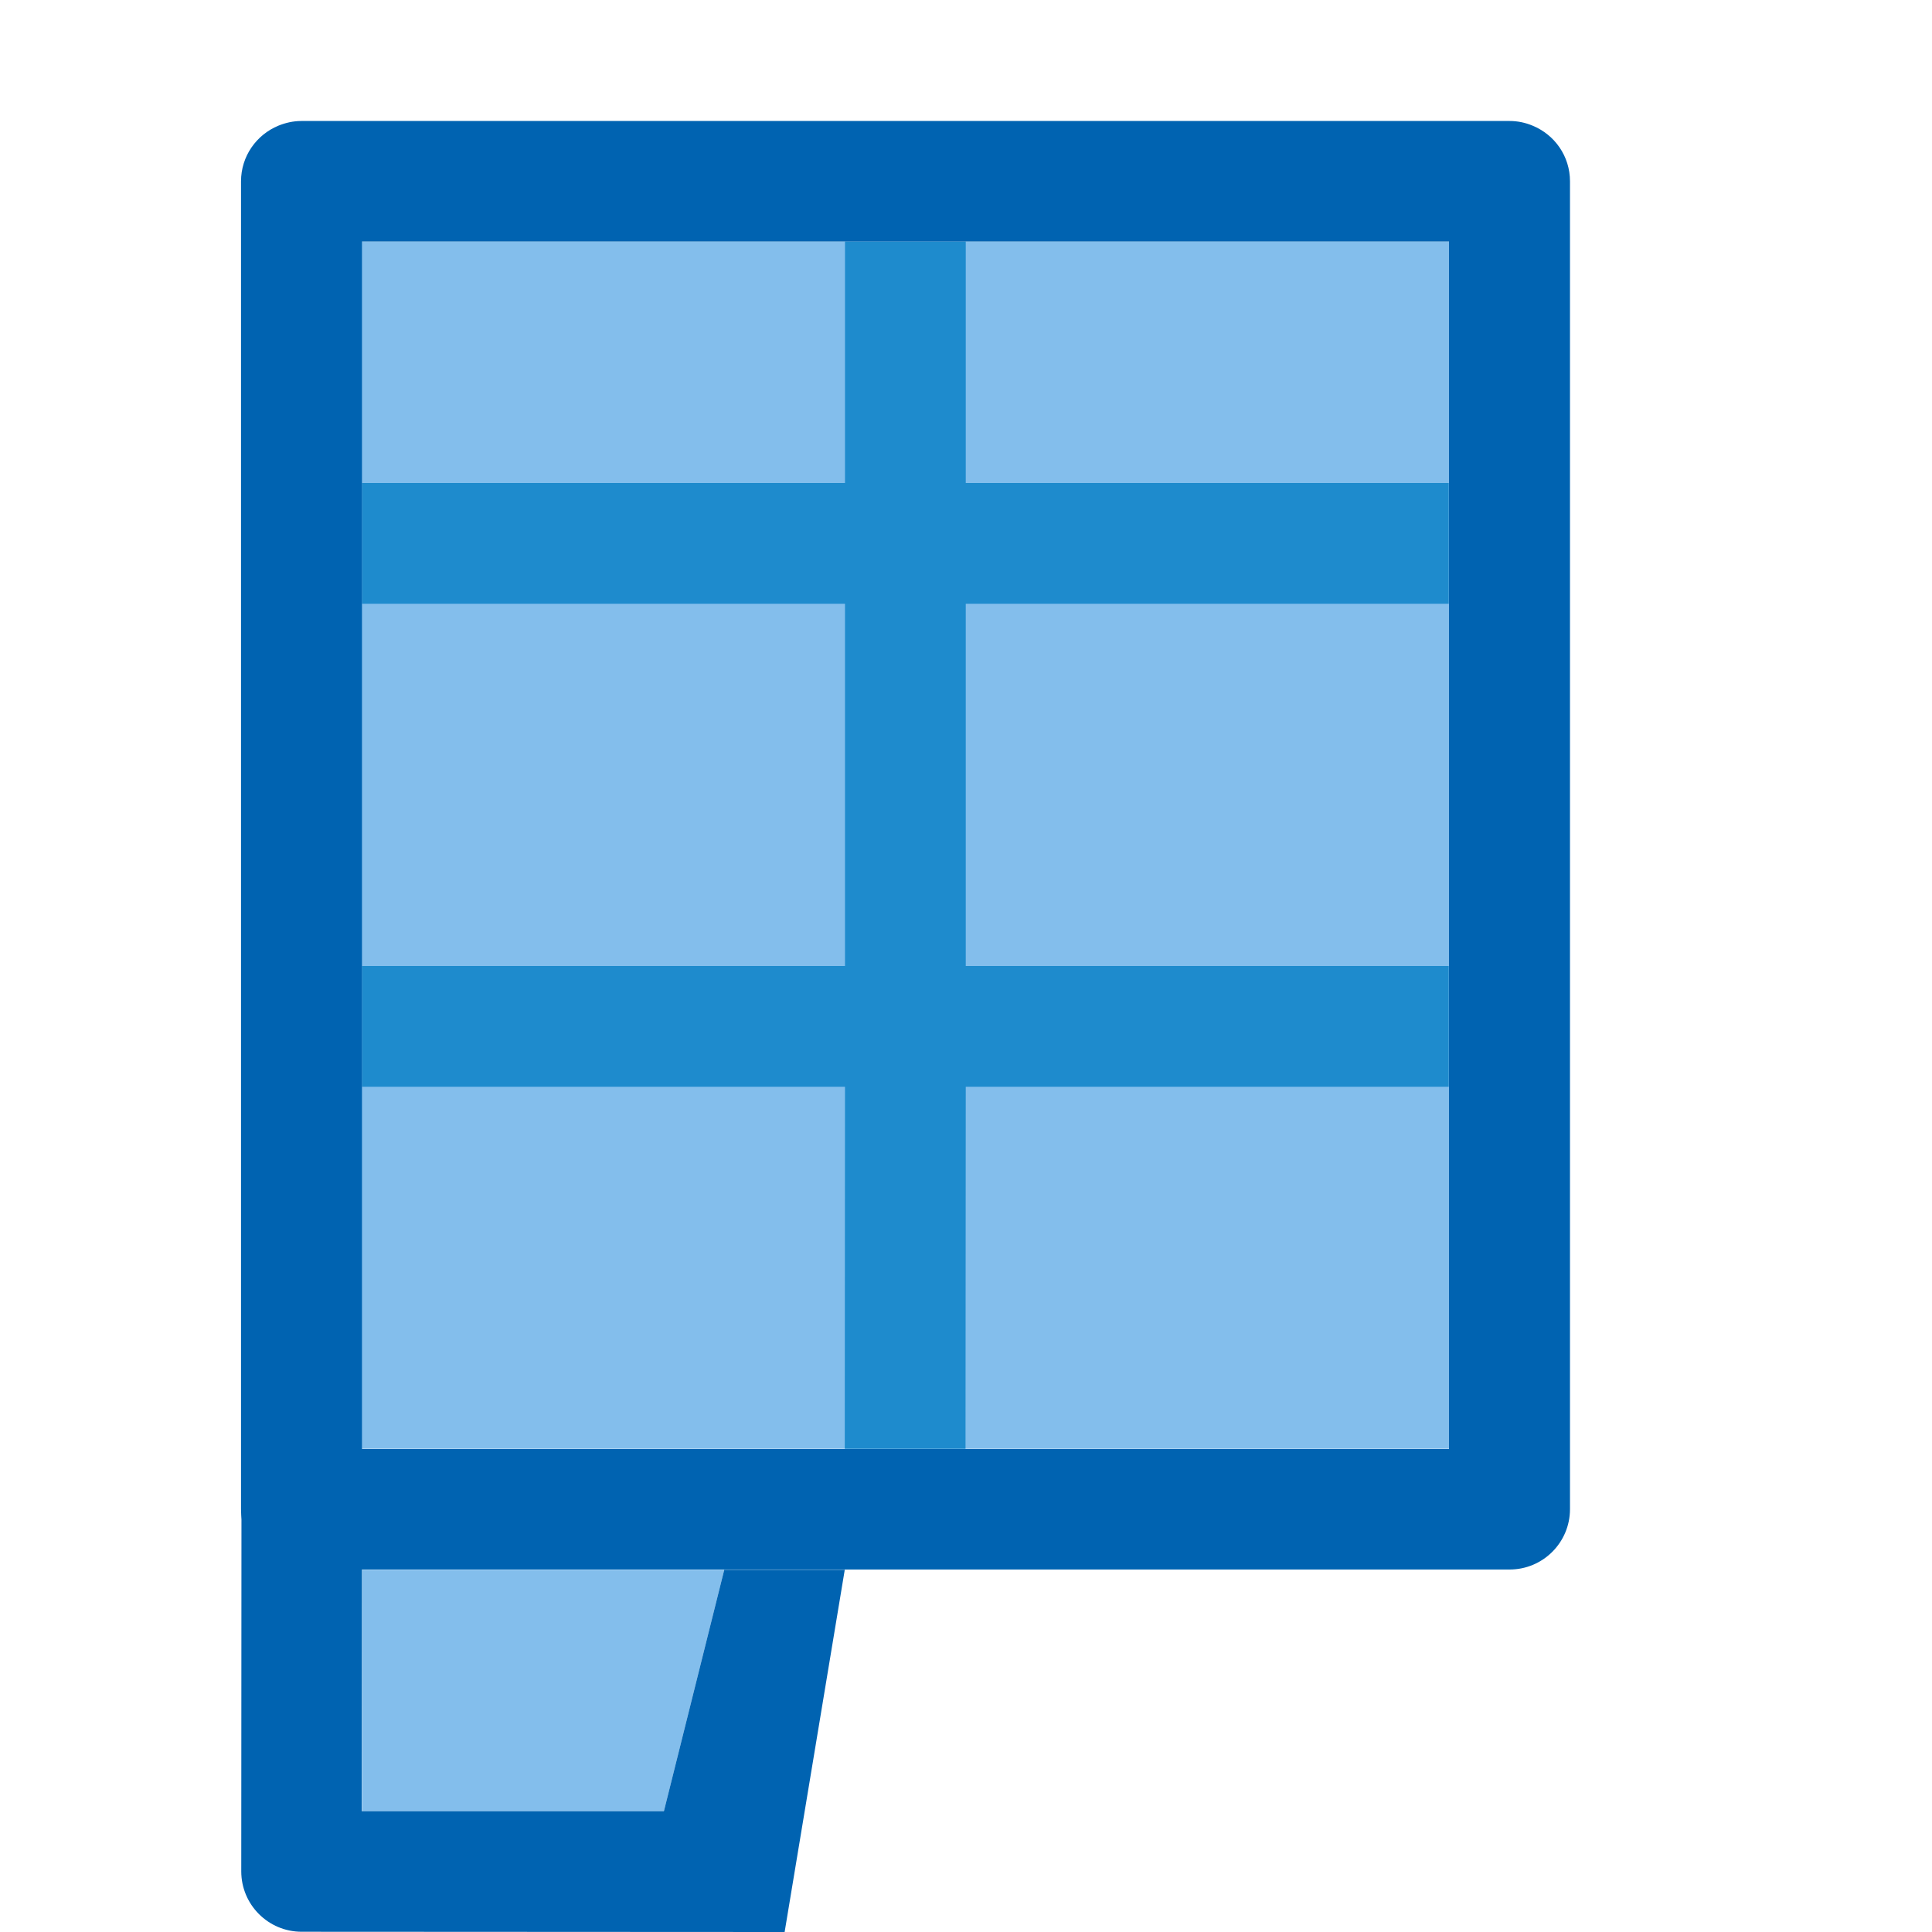
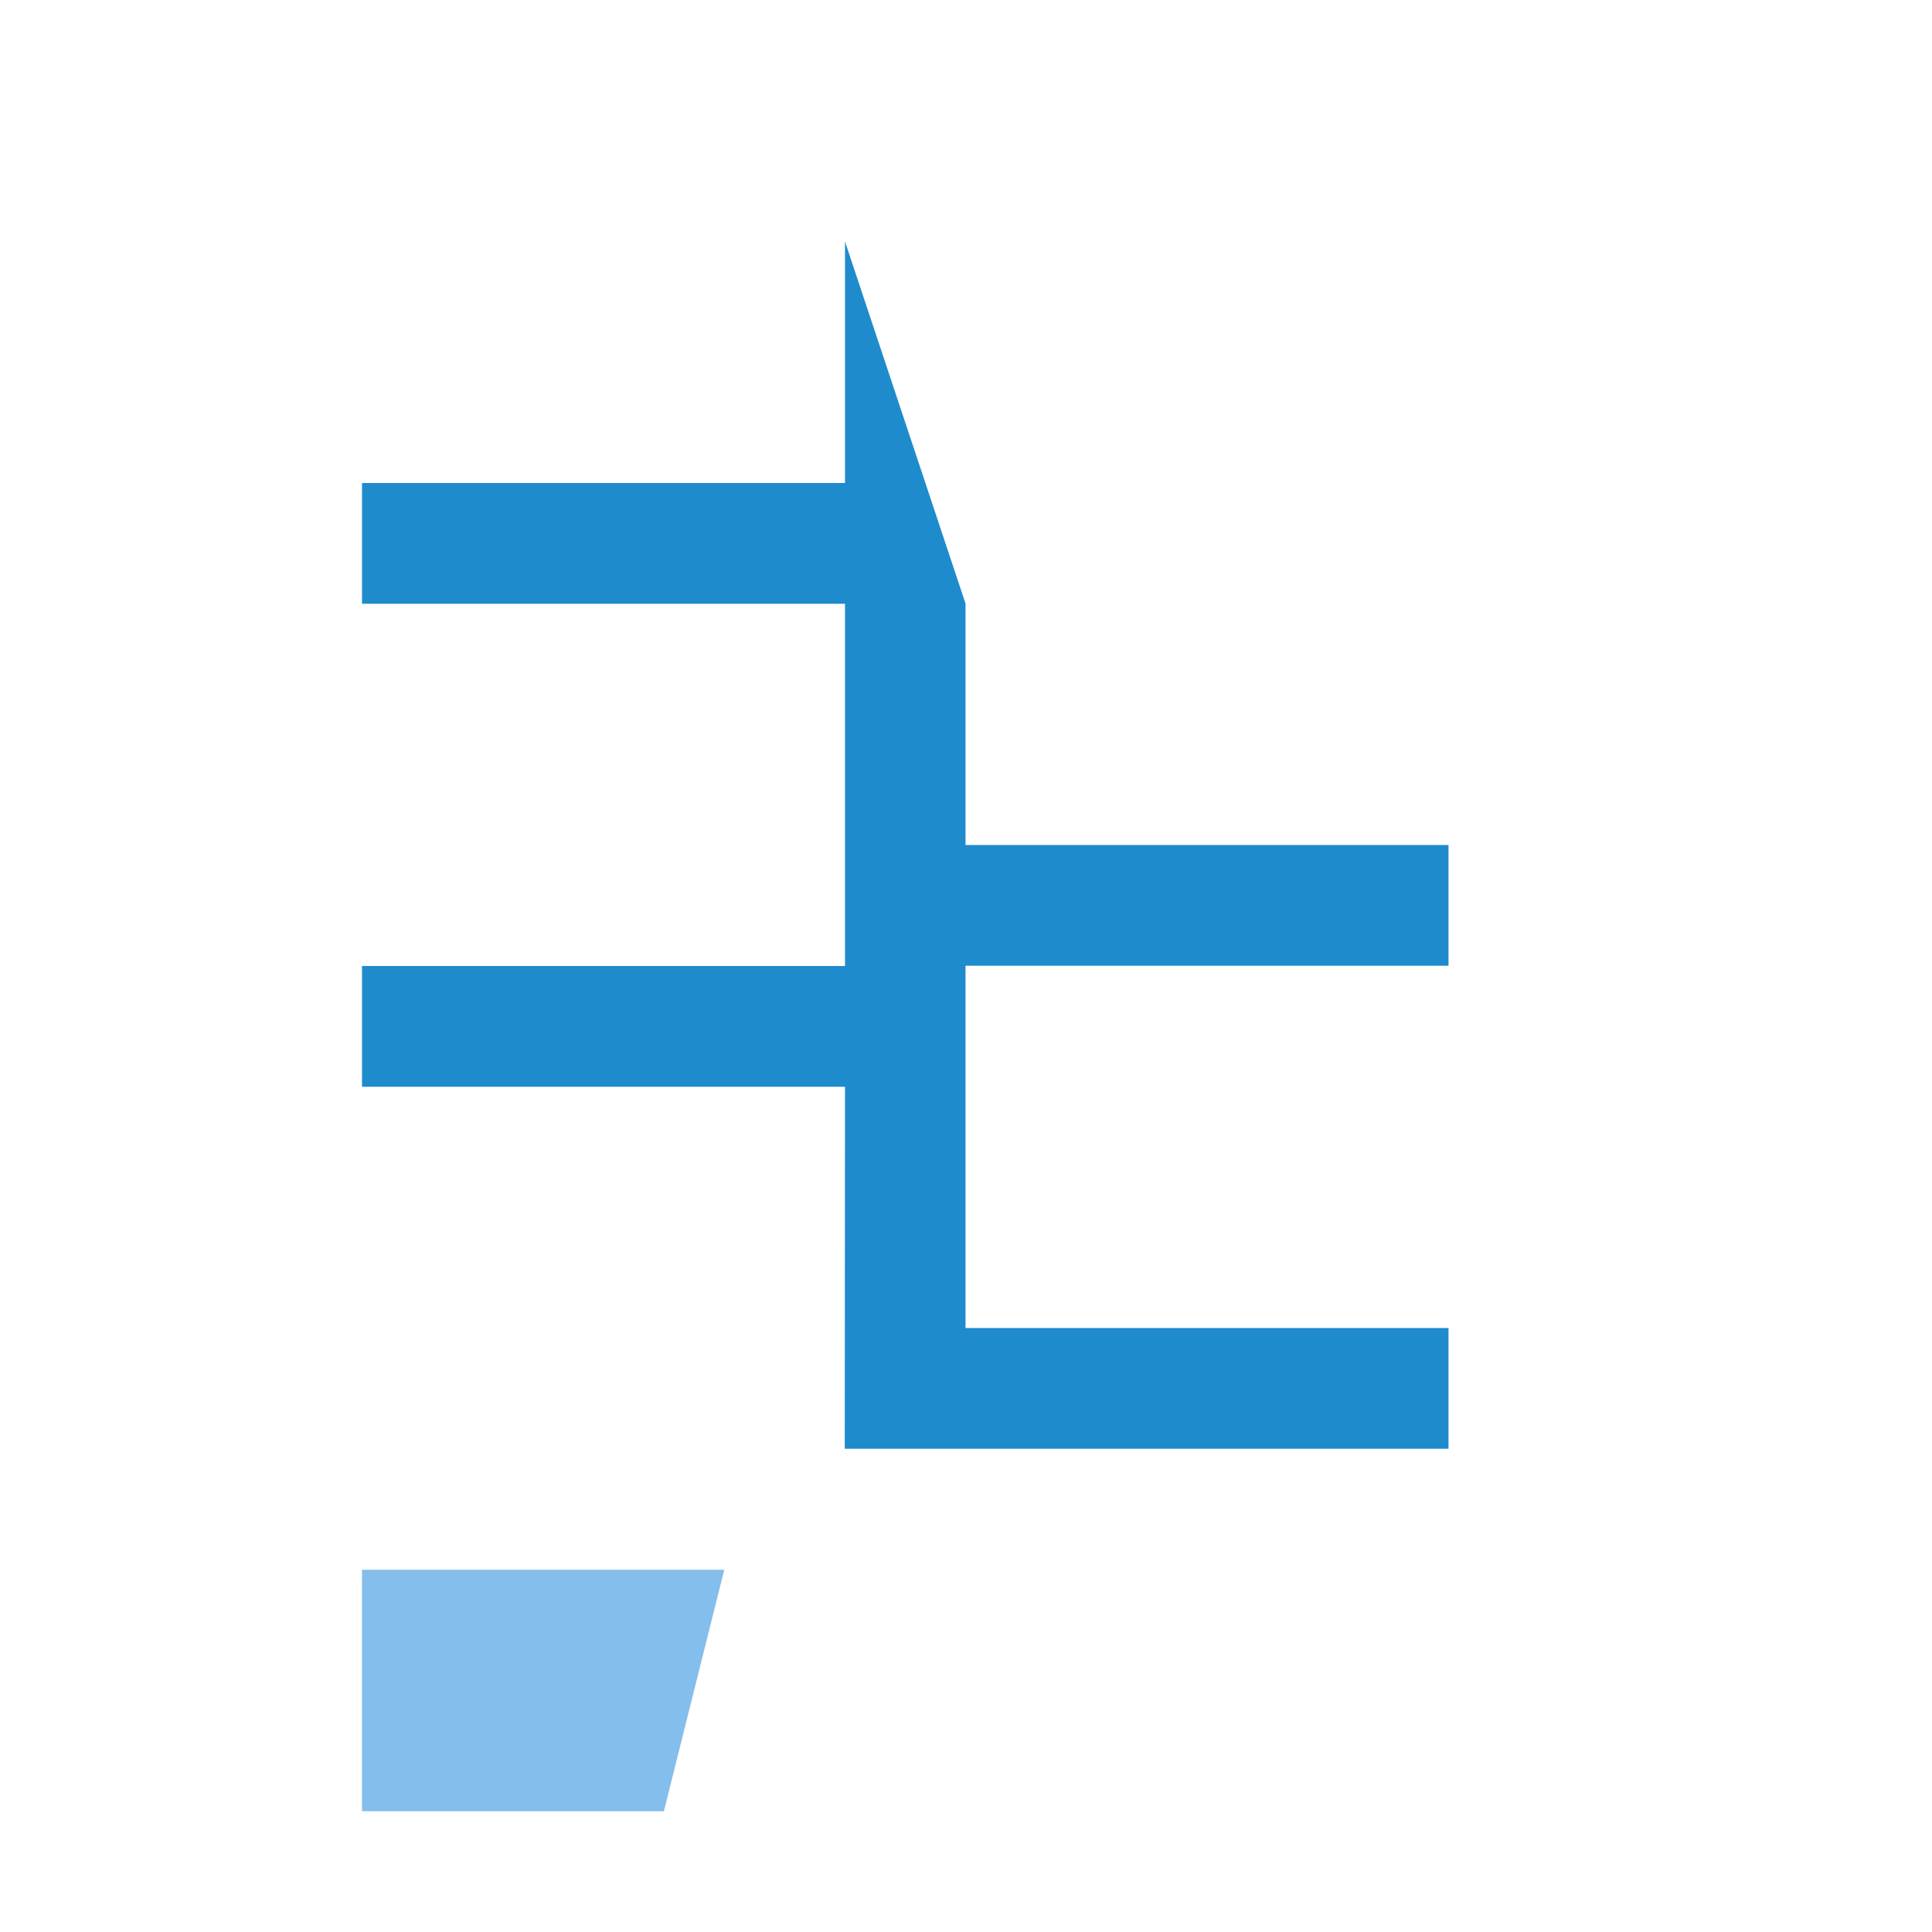
- <svg xmlns="http://www.w3.org/2000/svg" viewBox="0 0 16 16">/&amp;amp;amp;amp;amp;amp;amp;gt;<path d="m2.996 2v9.998h.002 9.0.002v-9.998h-.002-9z" fill="#83beec" />
-   <path d="m6.998 2v2h-4v1h4v3h-4v1h4l-.002 2.998h1l.002-2.998h4v-1h-4v-3h4v-1h-4v-2z" fill="#1e8bcd" />
-   <path d="m2.496 1.002c-.068-0-.132.015-.191.039-.181.075-.309.252-.309.461v10.996c-0.0.276.224.5.5.5h10.006c.276 0.0.5-.224.5-.5v-10.996c0-.209-.127-.386-.309-.461-.059-.025-.124-.039-.191-.039h-.004zm.502.998h9.002v10h-9.002z" fill="#0063b1" />
+ <svg xmlns="http://www.w3.org/2000/svg" viewBox="0 0 16 16">/&amp;amp;amp;amp;amp;amp;amp;gt;<path d="m6.998 2v2h-4v1h4v3h-4v1h4l-.002 2.998h1h4v-1h-4v-3h4v-1h-4v-2z" fill="#1e8bcd" />
  <path d="m2.998 13v2h2.5l.5-2z" fill="#83beec" />
-   <path d="m2 12-.002 3.498c-0.0.276.224.5.5.5l4 .002.498-3h-.996-.002l-.5 2h-2.502l.002-3h-.996z" fill="#0063b1" />
</svg>